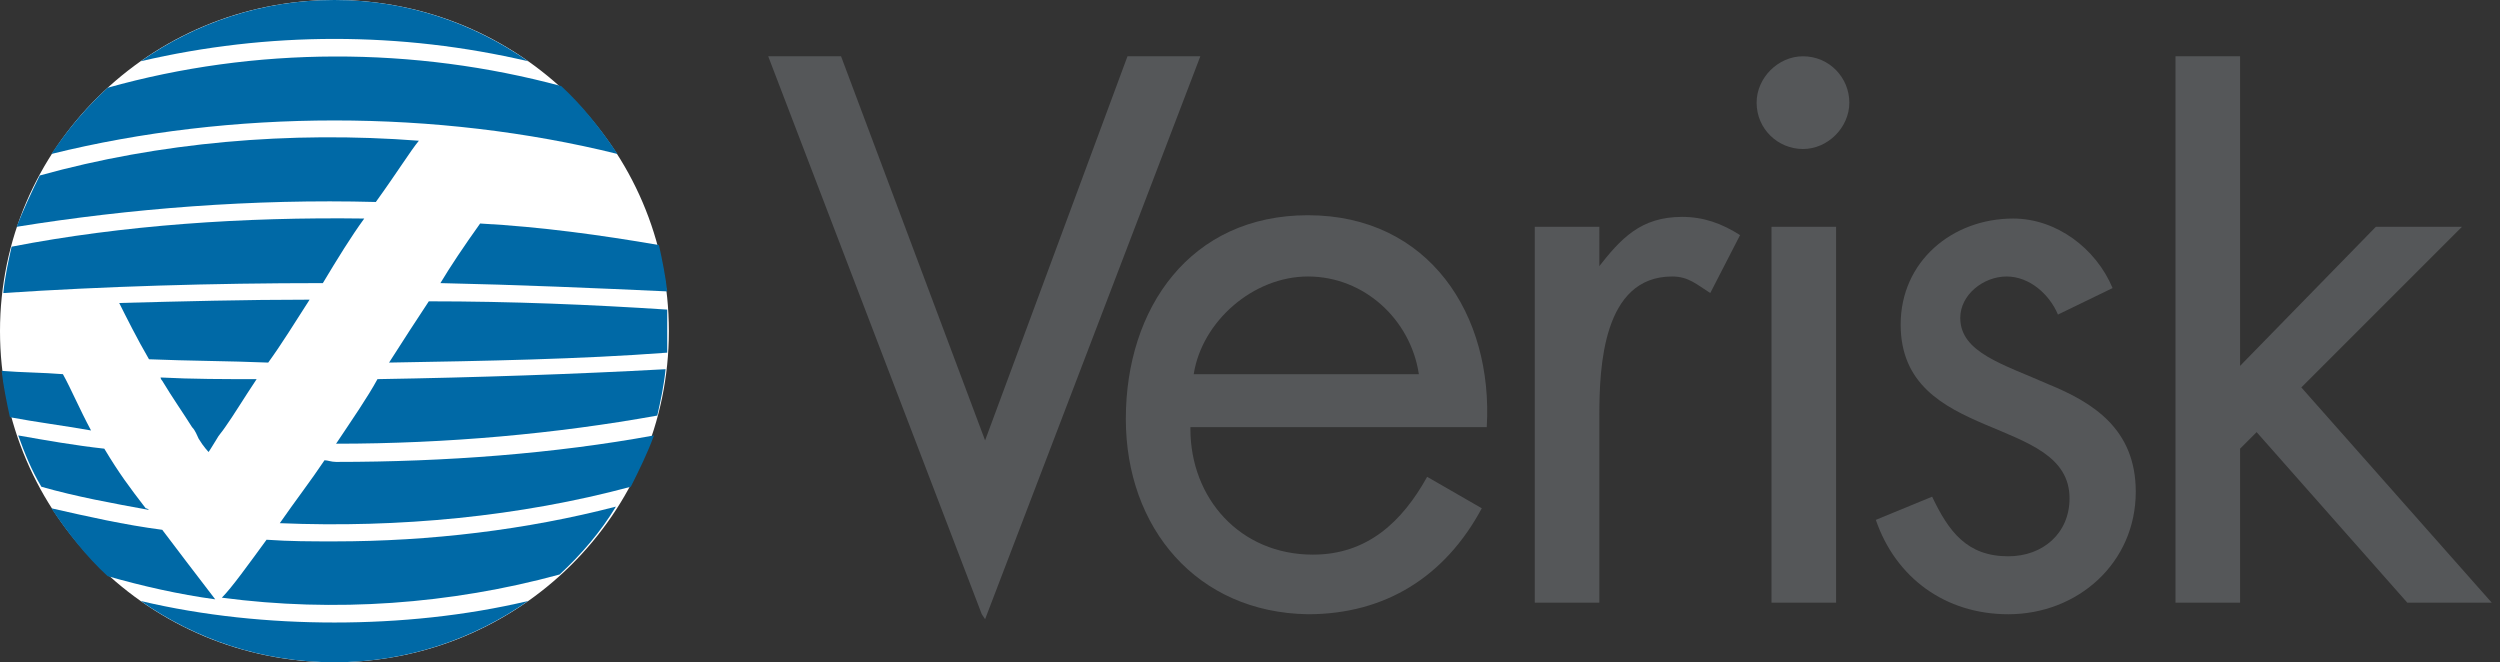
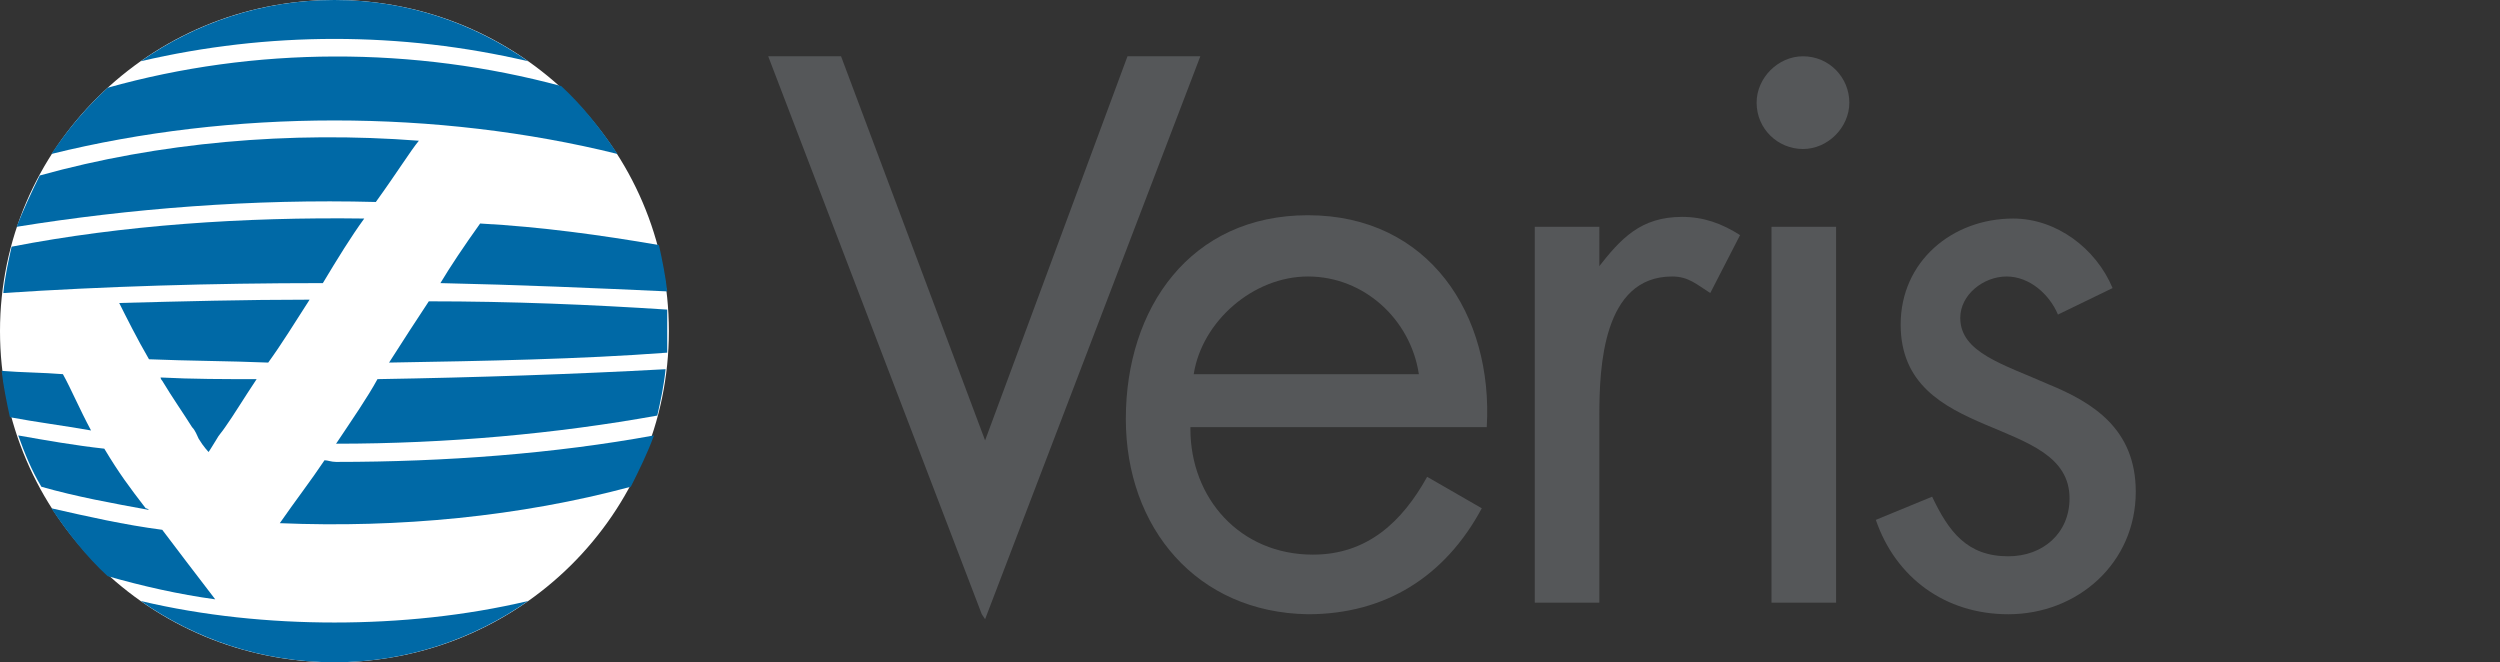
<svg xmlns="http://www.w3.org/2000/svg" version="1.1" id="Layer_1" width="151" height="40" x="0px" y="0px" viewBox="0 0 151 40" style="enable-background:new 0 0 151 40;" xml:space="preserve">
  <rect x="0" y="0" width="151" height="40" fill="#333333" stroke="none" />
  <style type="text/css">
	.st0{fill:#FFFFFF;}
	.st1{fill:#0069A6;}
	.st2{fill:#555759;}
</style>
  <g>
    <g id="XMLID_299_">
      <g id="XMLID_316_">
        <g id="XMLID_333_">
          <ellipse class="st0" cx="20.2" cy="20" rx="20.2" ry="20" />
        </g>
        <g id="XMLID_317_">
          <path id="XMLID_332_" class="st1" d="M37.3,9.3c-1-1.5-2.1-2.9-3.4-4.1C25,2.8,15.4,2.8,6.5,5.3C5.2,6.5,4.1,7.8,3.1,9.3      C14,6.6,26.4,6.6,37.3,9.3z" />
          <path id="XMLID_331_" class="st1" d="M22.7,12.2c1.3-1.8,2.1-3.1,2.6-3.7C17.5,7.9,9.6,8.6,2.4,10.6c-0.5,1-1,2.1-1.4,3.1      C7.8,12.6,15.3,12,22.7,12.2z" />
          <path id="XMLID_330_" class="st1" d="M19.6,27.8c-0.8,1.2-1.8,2.5-2.7,3.8c7.2,0.3,14.5-0.4,21.2-2.2c0.5-1,1-2,1.4-3.1      c-6,1.1-12.6,1.6-19.2,1.6C20,27.9,19.8,27.8,19.6,27.8z" />
          <path id="XMLID_329_" class="st1" d="M22,13.2c-7.3-0.1-14.6,0.4-21.3,1.7c-0.2,0.9-0.4,1.8-0.5,2.8c6-0.4,12.6-0.6,19.3-0.6      C20.4,15.6,21.2,14.3,22,13.2z" />
-           <path id="XMLID_328_" class="st1" d="M16.1,32.6c-1.1,1.5-2.1,2.9-2.7,3.5c6.8,0.9,13.8,0.4,20.4-1.4c1.3-1.2,2.5-2.6,3.4-4.1      C31.8,32,26,32.7,20.2,32.7C18.8,32.7,17.5,32.7,16.1,32.6z" />
          <path id="XMLID_327_" class="st1" d="M31.9,3.7C28.6,1.4,24.6,0,20.2,0S11.8,1.4,8.5,3.7C16.2,1.9,24.2,1.9,31.9,3.7z" />
          <path id="XMLID_326_" class="st1" d="M23.5,21.9c5.8-0.1,11.5-0.2,16.8-0.6c0-0.4,0-0.9,0-1.3c0-0.4,0-0.9,0-1.3      c-4.6-0.3-9.4-0.5-14.4-0.5C25.1,19.4,24.4,20.5,23.5,21.9z" />
          <path id="XMLID_325_" class="st1" d="M26.6,17.1c4.7,0.1,9.3,0.3,13.7,0.5c-0.1-0.9-0.3-1.9-0.5-2.8c-3.5-0.6-7.1-1.1-10.8-1.3      C28,14.9,27.2,16.1,26.6,17.1z" />
          <path id="XMLID_324_" class="st1" d="M18.7,18.1c-3.9,0-7.7,0.1-11.5,0.2c0.4,0.8,1.1,2.2,1.8,3.4c2.4,0.1,4.8,0.1,7.2,0.2      C17,20.8,17.8,19.5,18.7,18.1z" />
          <path id="XMLID_323_" class="st1" d="M9.7,22.8c0,0.1,0.1,0.2,0.1,0.2c0.6,1,1.3,2,1.8,2.8c0.2,0.2,0.3,0.5,0.4,0.7      c0.3,0.5,0.6,0.8,0.6,0.8s0.2-0.3,0.5-0.8c0.1-0.2,0.3-0.4,0.5-0.7c0.5-0.7,1.1-1.7,1.9-2.9C13.6,22.9,11.6,22.9,9.7,22.8z" />
          <path id="XMLID_322_" class="st1" d="M20.3,26.8c6.7,0,13.3-0.6,19.4-1.7c0.2-0.9,0.4-1.8,0.5-2.8c-5.5,0.3-11.4,0.5-17.4,0.6      C22.2,24,21.3,25.3,20.3,26.8z" />
          <path id="XMLID_321_" class="st1" d="M3.8,22.6c-1.2-0.1-2.5-0.1-3.7-0.2c0.1,0.9,0.3,1.9,0.5,2.8c1.6,0.3,3.2,0.5,4.9,0.8      C4.8,24.7,4.3,23.5,3.8,22.6z" />
          <path id="XMLID_320_" class="st1" d="M8.8,30.7c-1-1.3-1.6-2.1-2.5-3.6c-1.8-0.2-3.5-0.5-5.2-0.8c0.4,1.1,0.8,2.1,1.4,3.1      c2.1,0.6,4.3,1,6.5,1.4C8.9,30.7,8.8,30.7,8.8,30.7z" />
          <path id="XMLID_319_" class="st1" d="M9.8,32c-2.3-0.3-4.5-0.8-6.7-1.3c1,1.5,2.1,2.9,3.4,4.1c2.1,0.6,4.3,1.1,6.5,1.4      C11.7,34.5,10.7,33.2,9.8,32z" />
          <path id="XMLID_318_" class="st1" d="M8.5,36.3c3.3,2.3,7.3,3.7,11.7,3.7s8.4-1.4,11.7-3.7c-3.8,0.9-7.8,1.3-11.7,1.3      S12.3,37.2,8.5,36.3z" />
        </g>
      </g>
      <g id="XMLID_300_">
        <g id="XMLID_301_">
          <g id="XMLID_302_">
            <g id="XMLID_303_">
              <path id="XMLID_313_" class="st2" d="M71.9,25.9c0,4.2,3,7.6,7.4,7.6c3.3,0,5.4-2,6.9-4.7l3.3,1.9c-2.2,4.1-5.8,6.4-10.5,6.4        C72.3,37,68,31.9,68,25.3c0-6.7,3.9-12.3,11-12.3c7.3,0,11.2,6,10.8,12.8H71.9z M85.7,22.6c-0.5-3.3-3.3-5.9-6.7-5.9        c-3.3,0-6.4,2.7-6.9,5.9H85.7z" />
              <path id="XMLID_311_" class="st2" d="M96.5,16.2L96.5,16.2c1.4-1.8,2.6-3.1,5.1-3.1c1.3,0,2.4,0.4,3.5,1.1l-1.8,3.5        c-0.8-0.5-1.3-1-2.3-1c-4.2,0-4.4,5.5-4.4,8.4v11.3h-3.9V13.7h3.9V16.2z" />
              <path id="XMLID_308_" class="st2" d="M111.7,6.2c0,1.5-1.3,2.8-2.8,2.8c-1.5,0-2.8-1.2-2.8-2.8c0-1.5,1.3-2.8,2.8-2.8        C110.5,3.4,111.7,4.7,111.7,6.2z M110.9,36.4H107V13.7h3.9V36.4z" />
              <path id="XMLID_306_" class="st2" d="M124.3,19c-0.5-1.2-1.7-2.3-3.1-2.3c-1.4,0-2.8,1.1-2.8,2.5c0,2.1,2.6,2.8,5.3,4        c2.7,1.1,5.3,2.7,5.3,6.5c0,4.3-3.5,7.4-7.7,7.4c-3.8,0-6.8-2.2-8-5.7l3.4-1.4c1,2.1,2.1,3.6,4.6,3.6c2.1,0,3.7-1.4,3.7-3.5        c0-5.1-10.2-3.3-10.2-10.5c0-3.8,3.1-6.4,6.8-6.4c2.6,0,5,1.8,6,4.2L124.3,19z" />
-               <polygon id="XMLID_305_" class="st2" points="148.7,13.7 143.5,13.7 135.3,22.1 135.3,3.4 131.4,3.4 131.4,36.4 135.3,36.4         135.3,27.1 136.3,26.1 145.4,36.4 150.5,36.4 139,23.4       " />
              <polygon id="XMLID_304_" class="st2" points="68.1,3.4 59.5,26.6 50.8,3.4 46.4,3.4 59.3,37.1 59.5,37.4 72.5,3.4       " />
            </g>
          </g>
        </g>
      </g>
    </g>
  </g>
</svg>